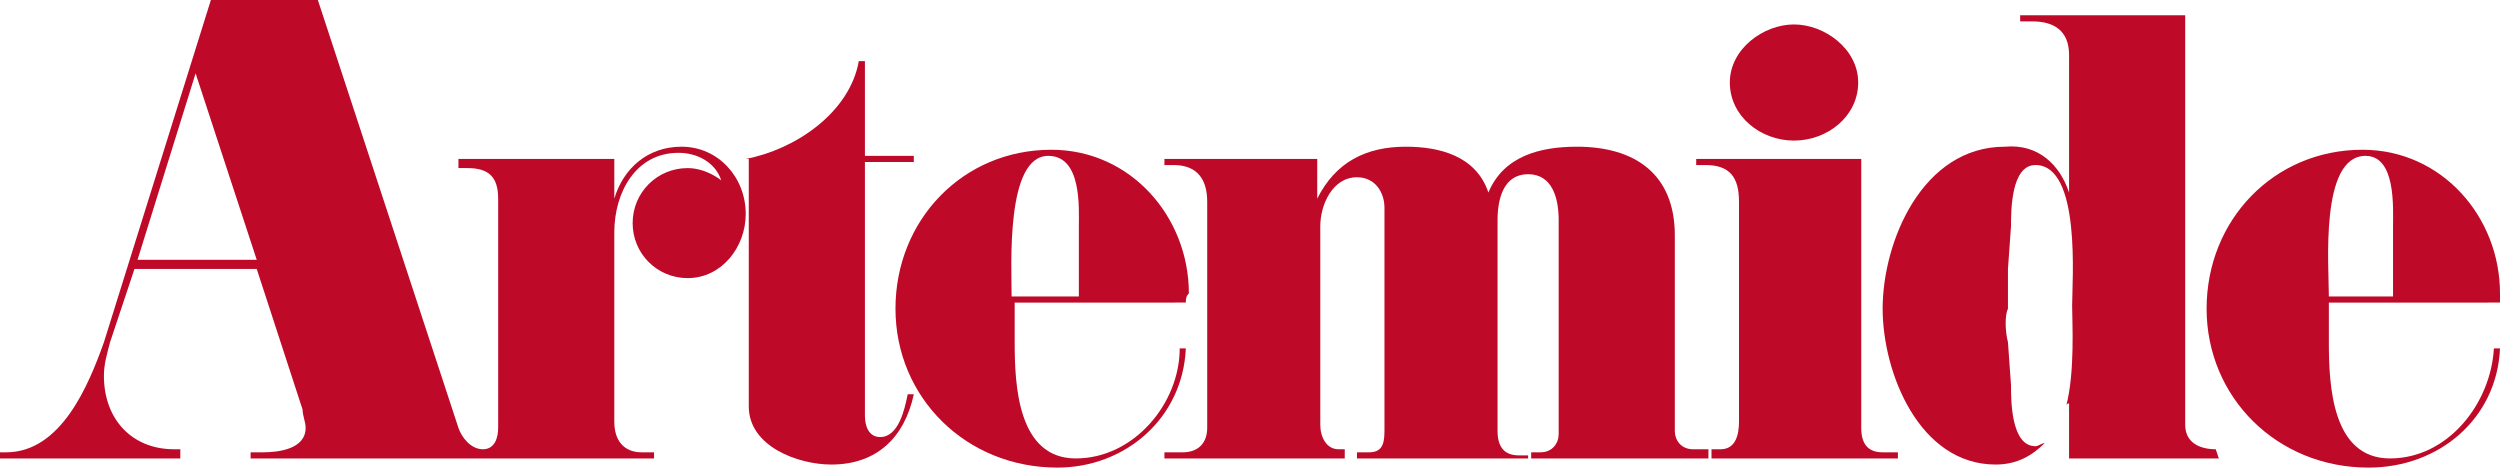
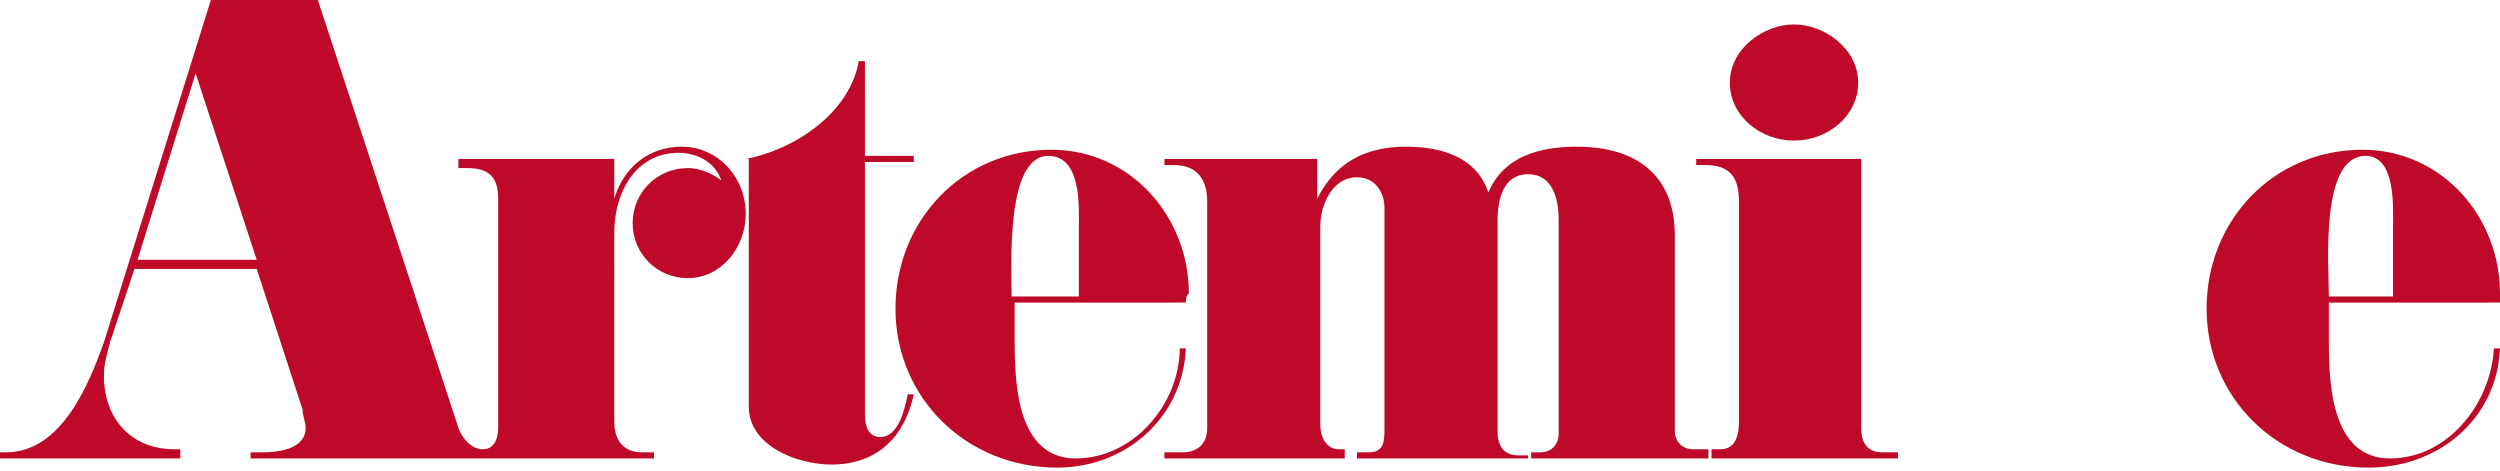
<svg xmlns="http://www.w3.org/2000/svg" xmlns:xlink="http://www.w3.org/1999/xlink" version="1.1" id="Ebene_1" x="0px" y="0px" viewBox="0 0 81.8 15.4" style="enable-background:new 0 0 81.8 15.4;" xml:space="preserve">
  <style type="text/css">
	.st0{clip-path:url(#SVGID_00000097480113074232339360000003393129794489493902_);fill:#BF0928;}
	.st1{clip-path:url(#SVGID_00000067948333743604144720000003639729785688020097_);fill:#BF0928;}
	.st2{clip-path:url(#SVGID_00000130604809879979219470000000978833084071629206_);fill:#BF0928;}
	.st3{fill:none;}
	.st4{clip-path:url(#SVGID_00000181786929249218750380000013970820835993084582_);fill:#BF0928;}
	.st5{clip-path:url(#SVGID_00000117636607150087085640000012823550550912530338_);fill:#BF0928;}
	.st6{clip-path:url(#SVGID_00000035521329976753504140000011591098057457012156_);fill:#BF0928;}
	.st7{fill:#BF0928;}
	.st8{clip-path:url(#SVGID_00000135651977022309809760000008966957865930701244_);fill:#BF0928;}
</style>
  <g>
    <g>
      <g>
        <defs>
          <rect id="SVGID_1_" y="0" width="81.8" height="15.4" />
        </defs>
        <clipPath id="SVGID_00000085942752995497796240000003437274775550021766_">
          <use xlink:href="#SVGID_1_" style="overflow:visible;" />
        </clipPath>
        <path style="clip-path:url(#SVGID_00000085942752995497796240000003437274775550021766_);fill:#BF0928;" d="M55.9,14.7V15h-5.8     v-0.2h0.3c0.4,0,0.6-0.3,0.6-0.6v-7c0-0.7-0.2-1.5-1-1.5s-1,0.8-1,1.5v6.9c0,0.5,0.2,0.8,0.7,0.8H50V15h-5.6v-0.2h0.4     c0.5,0,0.5-0.4,0.5-0.8V6.8c0-0.5-0.3-1-0.9-1c-0.8,0-1.2,0.9-1.2,1.6v6.5c0,0.4,0.2,0.8,0.6,0.8H44V15h-5.9v-0.2h0.6     c0.5,0,0.8-0.3,0.8-0.8V6.6c0-0.7-0.3-1.2-1.1-1.2h-0.3V5.2h5v1.3c0.6-1.2,1.6-1.7,2.9-1.7c1.1,0,2.3,0.3,2.7,1.5     c0.5-1.2,1.7-1.5,2.9-1.5c1.9,0,3.2,0.9,3.2,2.9v6.4c0,0.3,0.2,0.6,0.6,0.6C55.4,14.7,55.9,14.7,55.9,14.7z" />
      </g>
      <g>
        <defs>
          <rect id="SVGID_00000063594101982234039310000007557396062901725335_" y="0" width="81.8" height="15.4" />
        </defs>
        <clipPath id="SVGID_00000060722172026168279660000013950143669675776189_">
          <use xlink:href="#SVGID_00000063594101982234039310000007557396062901725335_" style="overflow:visible;" />
        </clipPath>
        <path style="clip-path:url(#SVGID_00000060722172026168279660000013950143669675776189_);fill:#BF0928;" d="M55.9,14.7h0.4     c0.5,0,0.6-0.5,0.6-0.9V6.6c0-0.8-0.3-1.2-1.1-1.2h-0.3V5.2h5.4V14c0,0.5,0.2,0.8,0.7,0.8h0.5V15H56v-0.3H55.9z" />
      </g>
      <g>
        <defs>
          <rect id="SVGID_00000045577676907215393880000015948113567768528792_" y="0" width="81.8" height="15.4" />
        </defs>
        <clipPath id="SVGID_00000065054223703813360900000008328737300573056165_">
          <use xlink:href="#SVGID_00000045577676907215393880000015948113567768528792_" style="overflow:visible;" />
        </clipPath>
        <path style="clip-path:url(#SVGID_00000065054223703813360900000008328737300573056165_);fill:#BF0928;" d="M24.4,5.2     C26,4.9,27.8,3.7,28.1,2h0.2v3.1h1.6v0.2h-1.6v8.3c0,0.3,0.1,0.7,0.5,0.7c0.6,0,0.8-0.9,0.9-1.4h0.2c-0.3,1.4-1.2,2.3-2.7,2.3     c-1.1,0-2.7-0.6-2.7-1.9V5.2H24.4z" />
      </g>
      <rect y="0" class="st3" width="81.8" height="15.4" />
      <rect y="0" class="st3" width="81.8" height="15.4" />
-       <rect y="0" class="st3" width="81.8" height="15.4" />
      <g>
        <defs>
          <rect id="SVGID_00000025422832819786749960000012075513550730453690_" y="0" width="81.8" height="15.4" />
        </defs>
        <clipPath id="SVGID_00000083047110002092762170000017262454756220717230_">
          <use xlink:href="#SVGID_00000025422832819786749960000012075513550730453690_" style="overflow:visible;" />
        </clipPath>
        <path style="clip-path:url(#SVGID_00000083047110002092762170000017262454756220717230_);fill:#BF0928;" d="M58.7,0.8     c1,0,2.1,0.8,2.1,1.9s-1,1.9-2.1,1.9s-2.1-0.8-2.1-1.9C56.6,1.6,57.7,0.8,58.7,0.8" />
      </g>
      <rect y="0" class="st3" width="81.8" height="15.4" />
      <g>
        <defs>
-           <rect id="SVGID_00000110450523097660193930000013399211420755174022_" y="0" width="81.8" height="15.4" />
-         </defs>
+           </defs>
        <clipPath id="SVGID_00000070111947884228151080000003316564878327177641_">
          <use xlink:href="#SVGID_00000110450523097660193930000013399211420755174022_" style="overflow:visible;" />
        </clipPath>
        <path style="clip-path:url(#SVGID_00000070111947884228151080000003316564878327177641_);fill:#BF0928;" d="M72.5,14.7     c-0.5,0-1-0.2-1-0.8V0.5h-5.4v0.2h0.4c0.7,0,1.2,0.3,1.2,1.1v4.5c-0.3-0.9-1-1.6-2.1-1.5c-2.7,0-4,3.1-4,5.3     c0,2.1,1.2,5.1,3.7,5.1c0.7,0,1.2-0.3,1.6-0.7c-0.1,0-0.2,0.1-0.3,0.1c-0.8,0-0.8-1.5-0.8-2l-0.1-1.4c-0.1-0.4-0.1-0.9,0-1.1     c0-0.4,0-0.9,0-1.3l0.1-1.4c0-0.5,0-2,0.8-2c1.5,0,1.2,3.8,1.2,4.6c0,0.5,0.1,2.2-0.2,3.3c0,0,0-0.1,0.1-0.1V15h4.9L72.5,14.7     L72.5,14.7z" />
      </g>
      <g>
        <defs>
          <rect id="SVGID_00000148658640643912518200000011163279991986885505_" y="0" width="81.8" height="15.4" />
        </defs>
        <clipPath id="SVGID_00000076584154625134648220000005656402888696681634_">
          <use xlink:href="#SVGID_00000148658640643912518200000011163279991986885505_" style="overflow:visible;" />
        </clipPath>
        <path style="clip-path:url(#SVGID_00000076584154625134648220000005656402888696681634_);fill:#BF0928;" d="M38.8,9.9     c0-0.1,0-0.2,0.1-0.3c0-2.5-1.9-4.7-4.5-4.7c-2.9,0-5.1,2.3-5.1,5.2c0,2.9,2.3,5.2,5.3,5.2c2.2,0,4.1-1.6,4.2-3.9h-0.2     c0,1.8-1.5,3.6-3.4,3.6c-1.9,0-2-2.4-2-3.8c0-0.4,0-0.9,0-1.3H38.8z M33.1,9.7c0-1-0.2-4.6,1.2-4.6c1.1,0,1,1.7,1,2.3v0.5v0.8v1     H33.1z" />
      </g>
    </g>
    <path class="st7" d="M22.3,4.8c-1.1,0-1.9,0.7-2.2,1.7V5.2H15v0.3h0.3c0.7,0,1,0.3,1,1V14c0,0.3-0.1,0.7-0.5,0.7   c-0.4,0-0.7-0.4-0.8-0.7L10.4,0H6.9L3.4,11.2c-0.5,1.4-1.4,3.6-3.2,3.6H0V15h5.9v-0.3H5.7c-1.4,0-2.3-1-2.3-2.4   c0-0.4,0.1-0.7,0.2-1.1l0.8-2.4h4l1.5,4.6c0,0.2,0.1,0.4,0.1,0.6c0,0.7-0.9,0.8-1.4,0.8H8.2V15h13.2v-0.2H21c-0.6,0-0.9-0.4-0.9-1   V7.6c0-1.3,0.7-2.6,2.1-2.6c0.6,0,1.2,0.3,1.4,0.9c-0.4-0.3-0.8-0.4-1.1-0.4c-1,0-1.8,0.8-1.8,1.8s0.8,1.8,1.8,1.8   c1.1,0,1.9-1,1.9-2.1C24.4,5.8,23.5,4.8,22.3,4.8z M4.5,8.5l1.9-6.1l2,6.1H4.5z" />
    <g>
      <g>
        <defs>
          <rect id="SVGID_00000132070398598675098600000004382658918409006230_" y="0" width="81.8" height="15.4" />
        </defs>
        <clipPath id="SVGID_00000093170900002891254820000014049253028157878943_">
          <use xlink:href="#SVGID_00000132070398598675098600000004382658918409006230_" style="overflow:visible;" />
        </clipPath>
        <path style="clip-path:url(#SVGID_00000093170900002891254820000014049253028157878943_);fill:#BF0928;" d="M81.8,9.9V9.6     c0-2.5-1.9-4.7-4.5-4.7c-2.9,0-5.1,2.3-5.1,5.2c0,2.9,2.3,5.2,5.3,5.2c2.3,0,4.2-1.6,4.3-3.9h-0.2c-0.1,1.8-1.5,3.6-3.4,3.6     s-2-2.4-2-3.8c0-0.4,0-0.9,0-1.3H81.8z M77.4,5.1c1,0,0.9,1.7,0.9,2.3v0.5v0.8v1h-2.1C76.2,8.7,75.9,5.1,77.4,5.1z" />
      </g>
    </g>
  </g>
</svg>